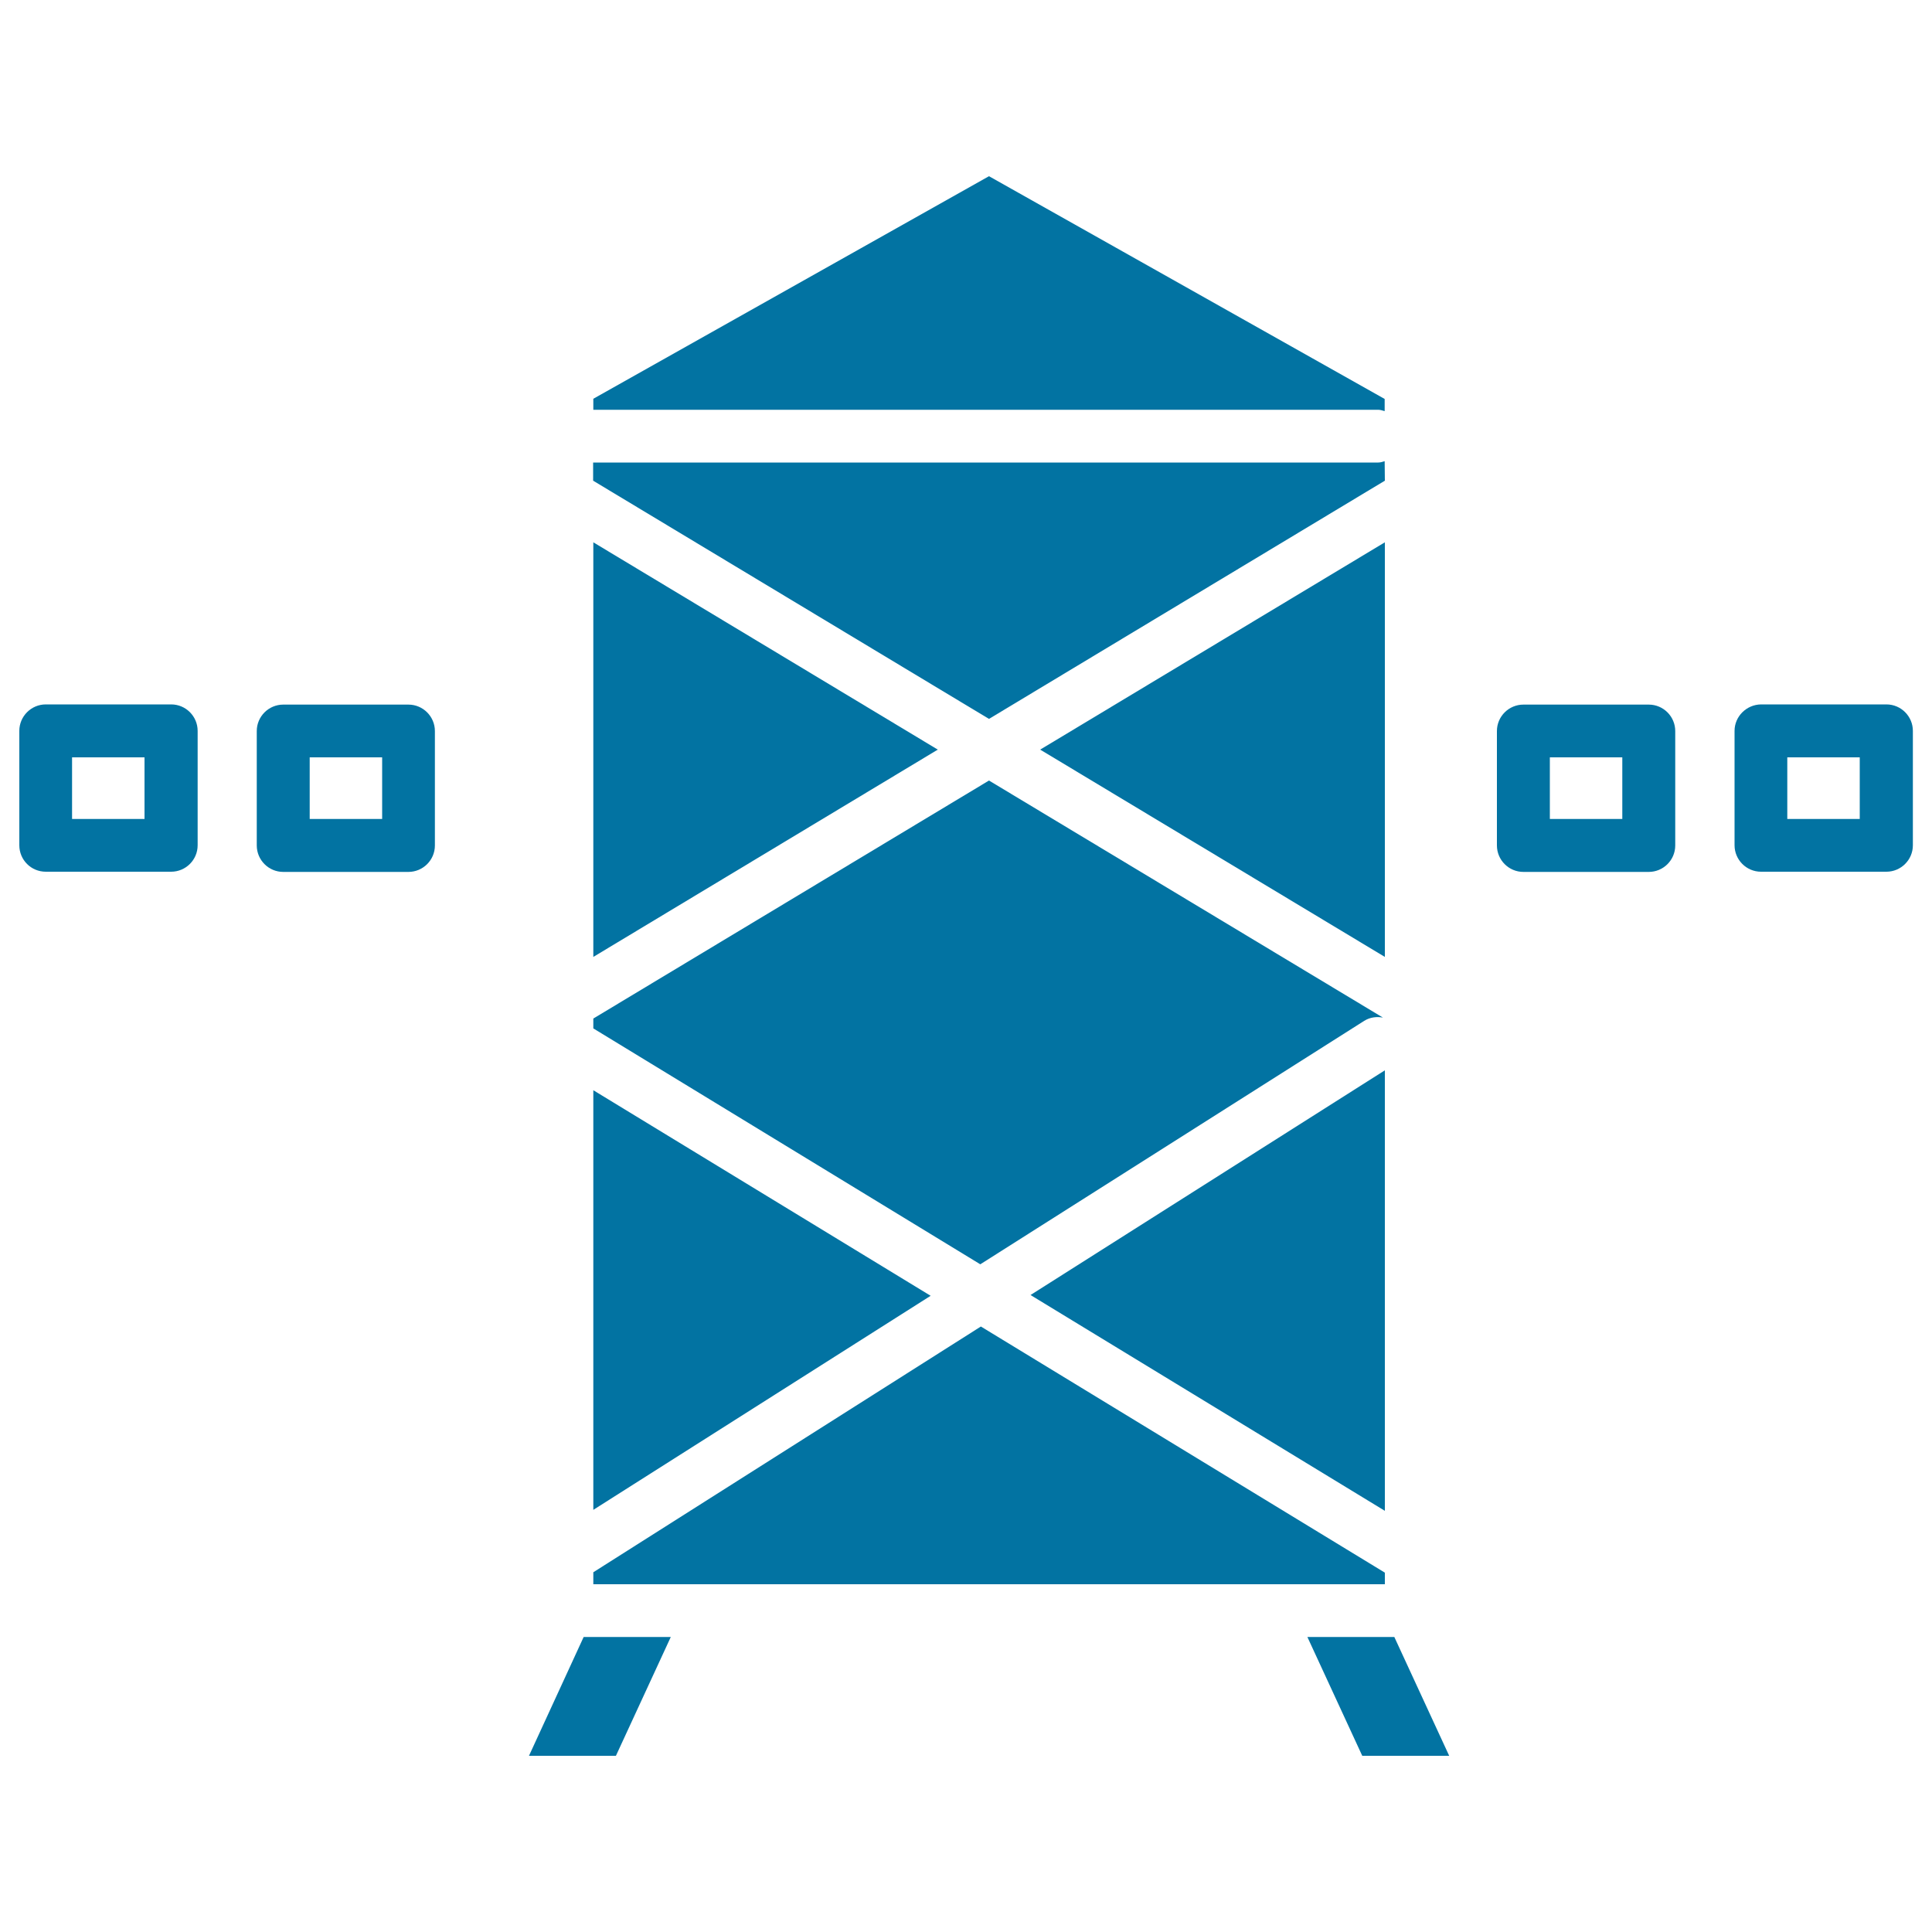
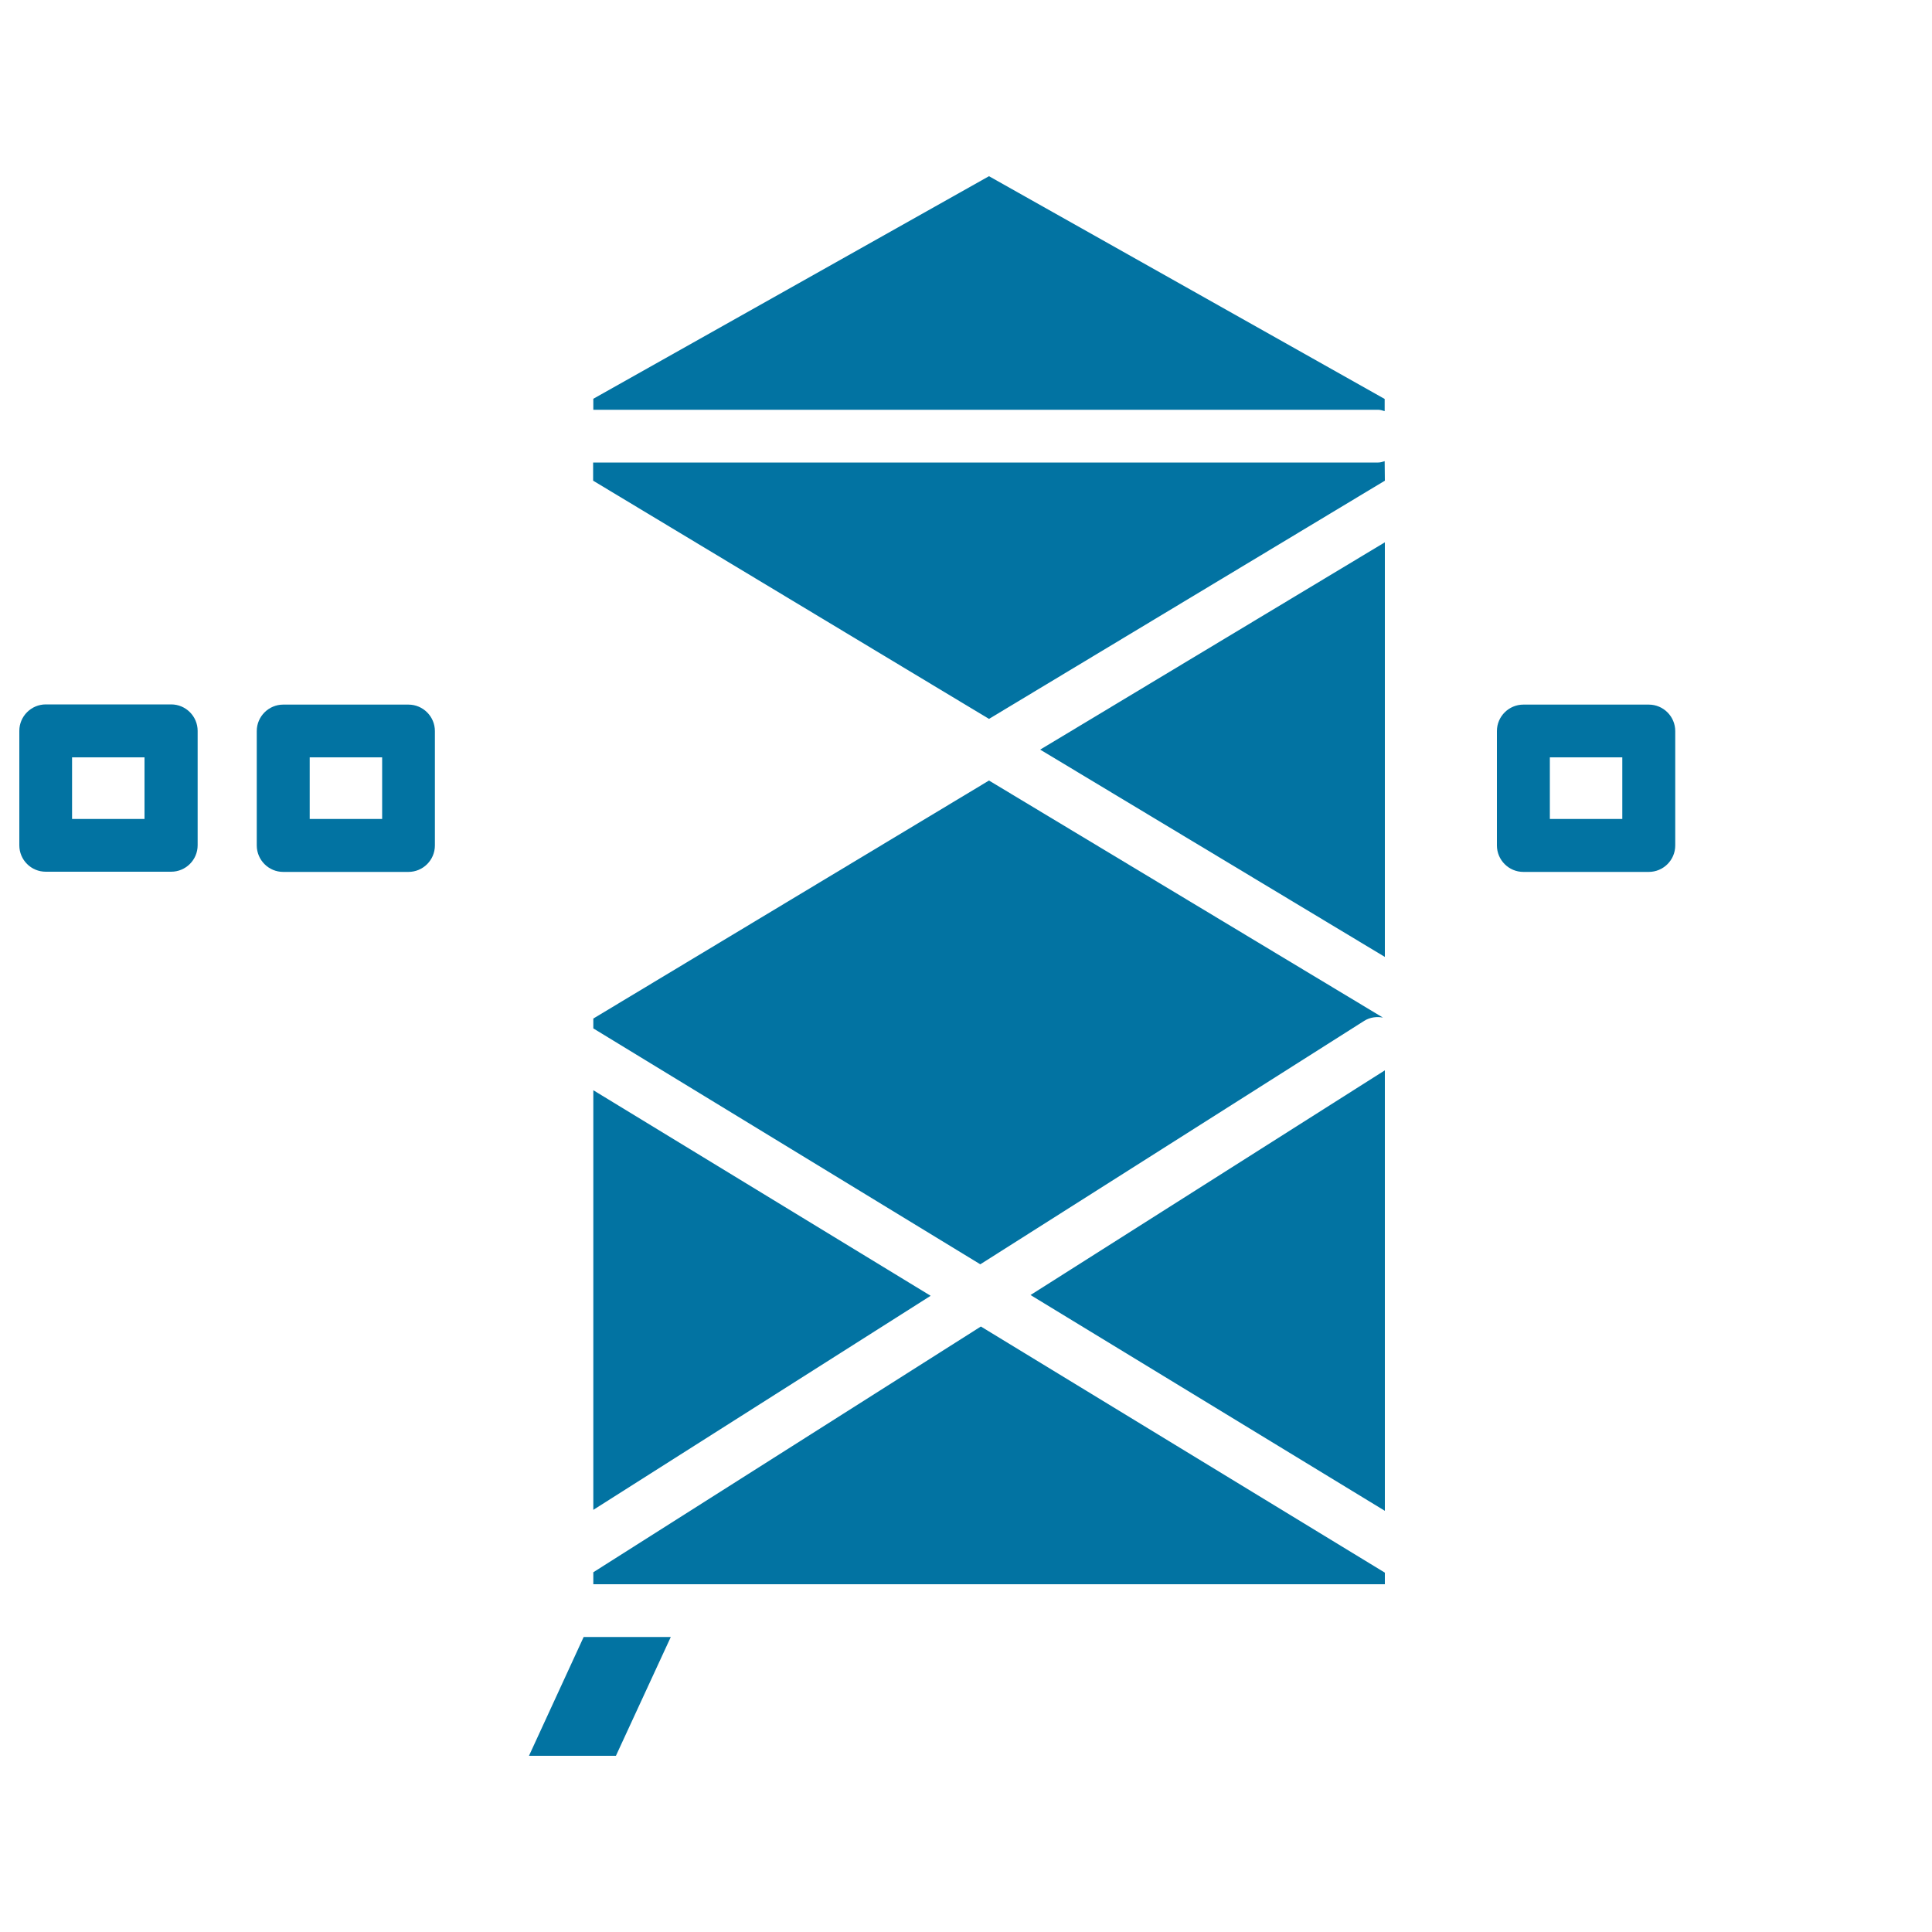
<svg xmlns="http://www.w3.org/2000/svg" viewBox="0 0 1000 1000" style="fill:#0273a2">
  <title>House Variant SVG icon</title>
  <g>
    <polygon points="368.5,820 307.1,820 307.1,813.8 507.7,686.6 716.8,814 716.8,820 655.4,820 " />
    <polygon points="716.8,782 533.4,670.3 716.8,554 " />
    <path d="M706.1,528.4l-198.7,126L307.1,532.3v-5.1L511.9,404l203.9,122.7C712.6,526.1,709.1,526.5,706.1,528.4z" />
    <polygon points="307.1,564.3 481.7,670.7 307.1,781.5 " />
    <polygon points="716.8,495.3 538.4,388 716.8,280.7 " />
    <path d="M716.8,248.8L511.9,372.1L307,248.8v-9.4h406.4c1.2,0,2.3-0.4,3.3-0.7L716.8,248.8L716.8,248.8z" />
-     <polygon points="485.4,388 307.1,495.3 307.1,280.7 " />
    <polygon points="318.8,908.8 273.8,908.8 302.1,847.3 347.2,847.3 " />
-     <polygon points="705.1,908.8 676.7,847.3 721.7,847.3 750.1,908.8 " />
    <path d="M511.9,91.2l204.8,115.3v6.3c-1.1-0.3-2.2-0.7-3.3-0.7H307.1v-5.7L511.9,91.2z" />
    <path d="M788.5,364.7c-7.5,0-13.7,6.1-13.7,13.7v59.2c0,7.5,6.1,13.7,13.7,13.7h64.9c7.5,0,13.7-6.1,13.7-13.7v-59.2c0-7.5-6.1-13.7-13.7-13.7H788.5z M839.7,423.9h-37.5V392h37.5V423.9z" />
-     <path d="M897.8,378.3v59.2c0,7.5,6.1,13.7,13.7,13.7h64.9c7.5,0,13.7-6.1,13.7-13.7v-59.2c0-7.5-6.1-13.7-13.7-13.7h-64.9C904,364.7,897.8,370.8,897.8,378.3z M925.1,392h37.5v31.9h-37.5V392z" />
    <path d="M23.7,451.2h64.9c7.5,0,13.7-6.1,13.7-13.7v-59.2c0-7.5-6.1-13.7-13.7-13.7H23.7c-7.5,0-13.7,6.1-13.7,13.7v59.2C10,445.1,16.1,451.2,23.7,451.2z M37.3,392h37.5v31.9H37.3V392z" />
    <path d="M146.6,364.7c-7.5,0-13.7,6.1-13.7,13.7v59.2c0,7.5,6.1,13.7,13.7,13.7h64.8c7.5,0,13.7-6.1,13.7-13.7v-59.2c0-7.5-6.1-13.7-13.7-13.7H146.6z M197.8,423.9h-37.5V392h37.5V423.9z" />
  </g>
</svg>